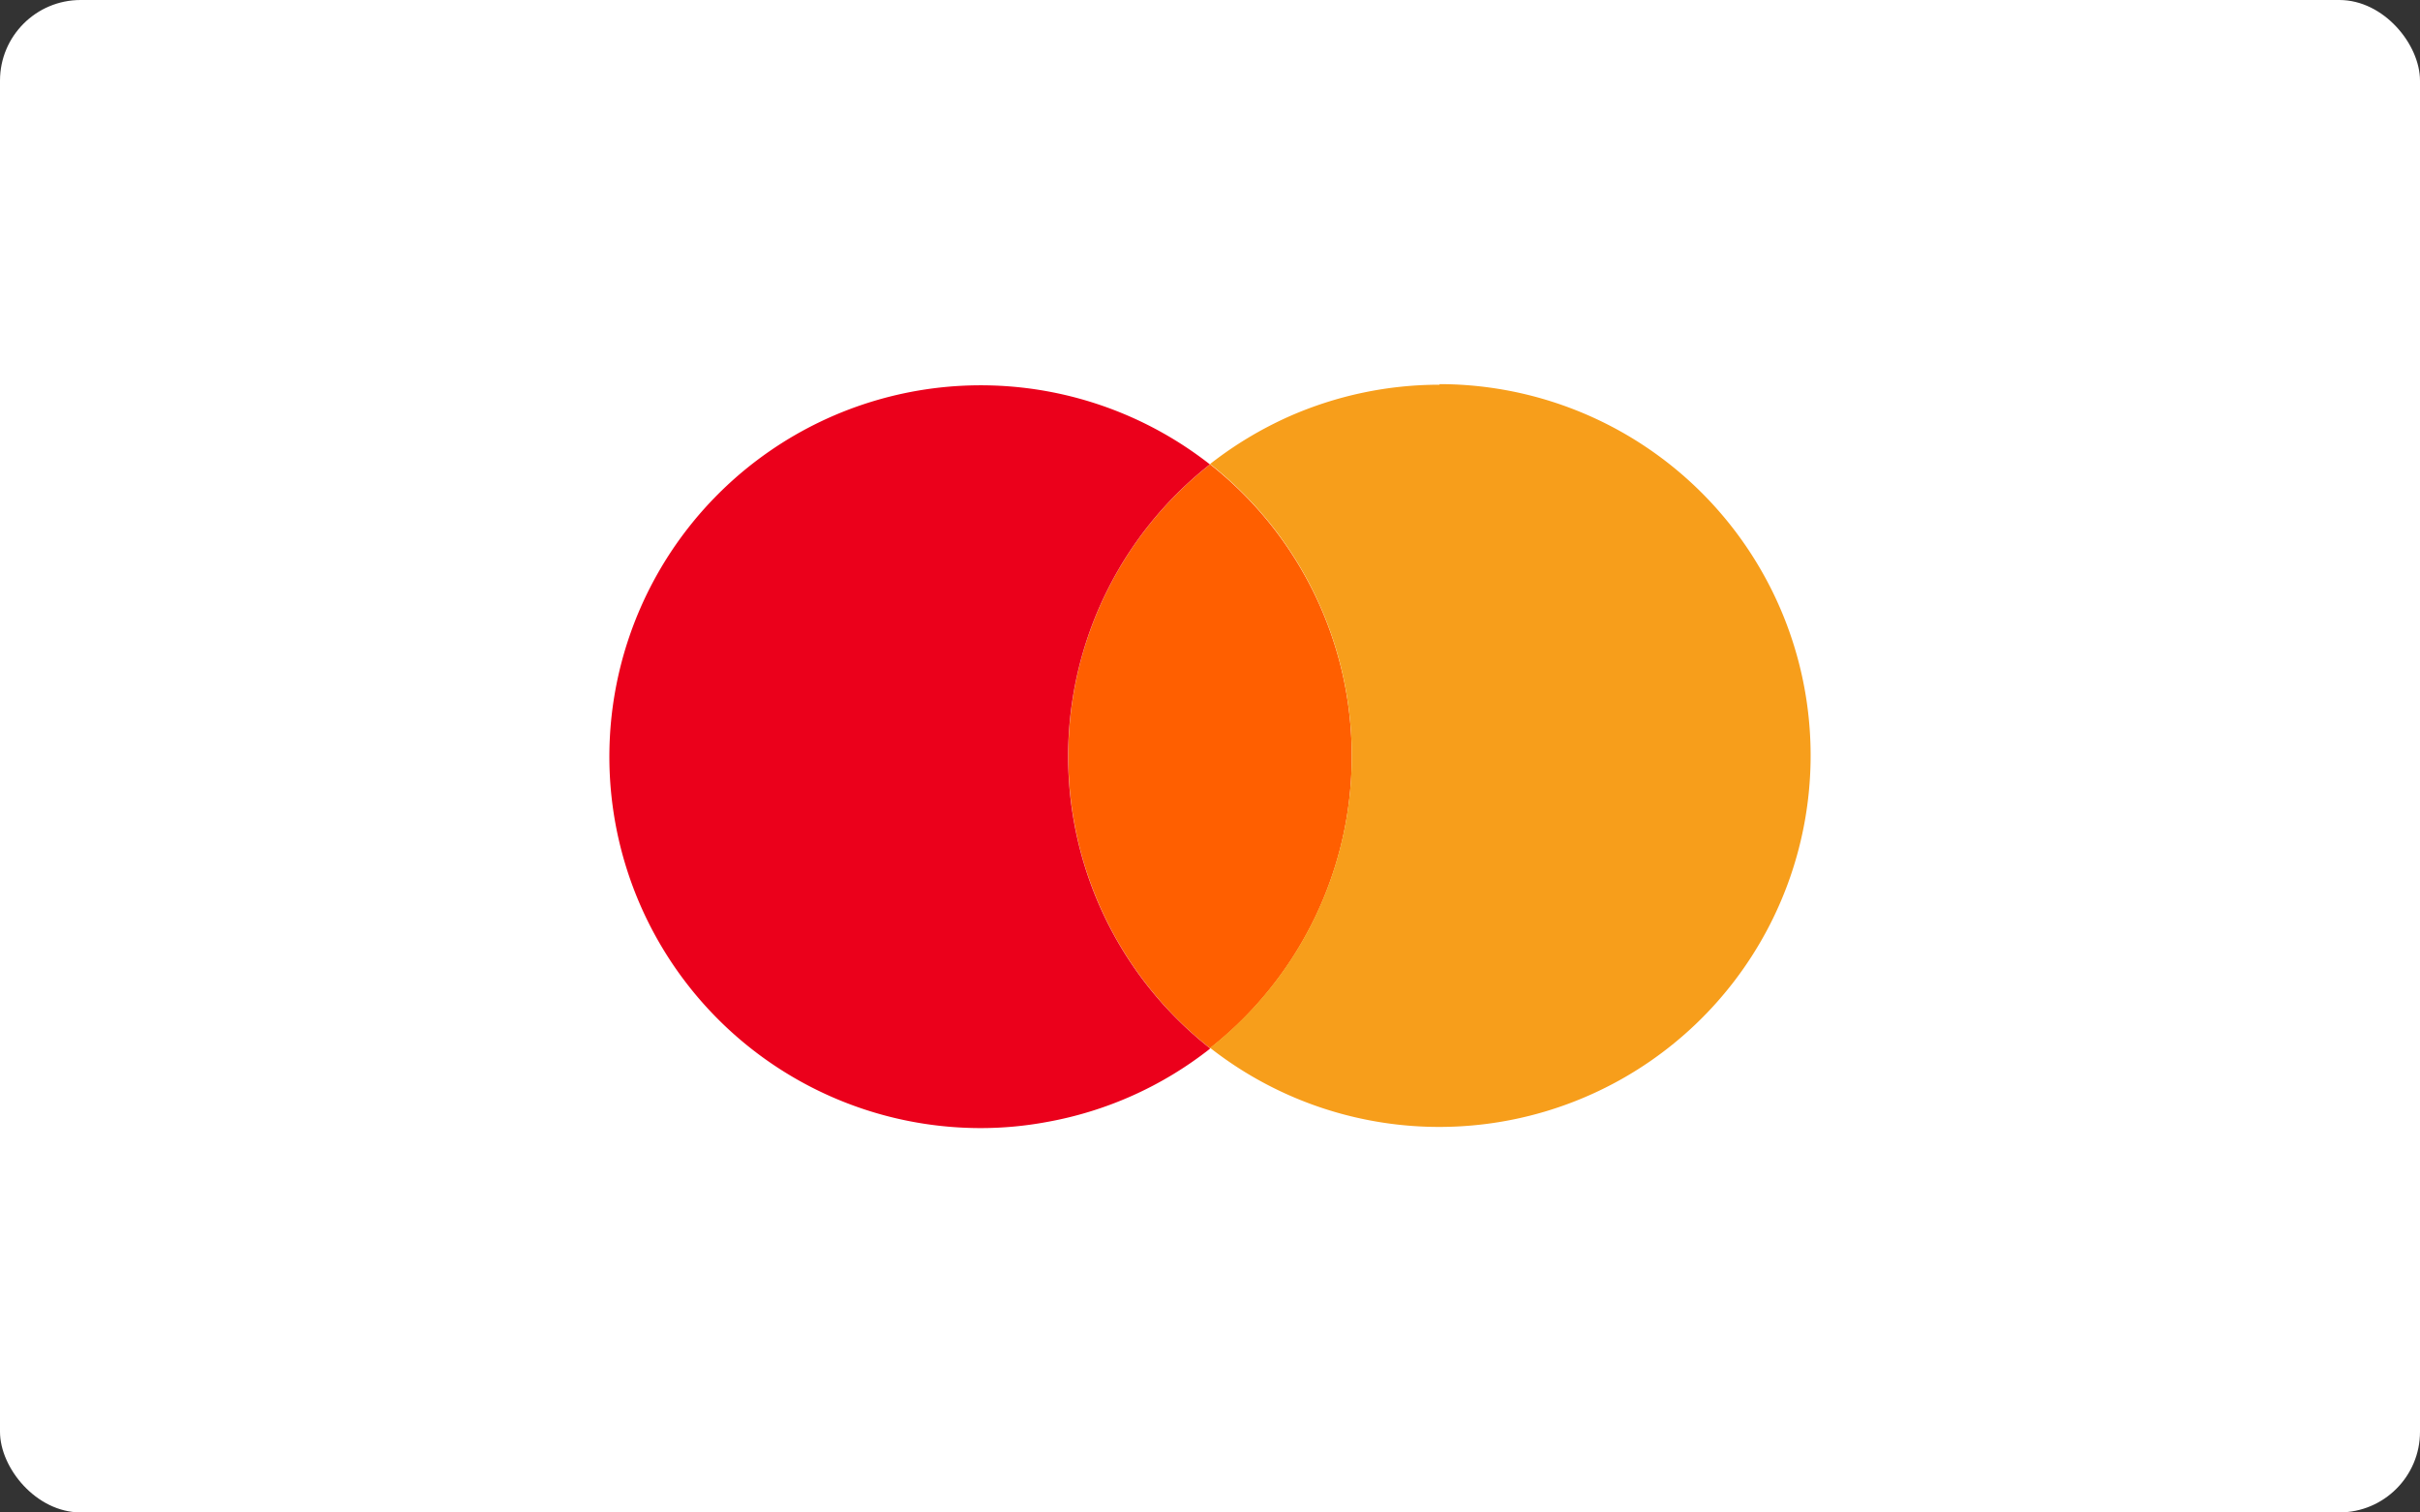
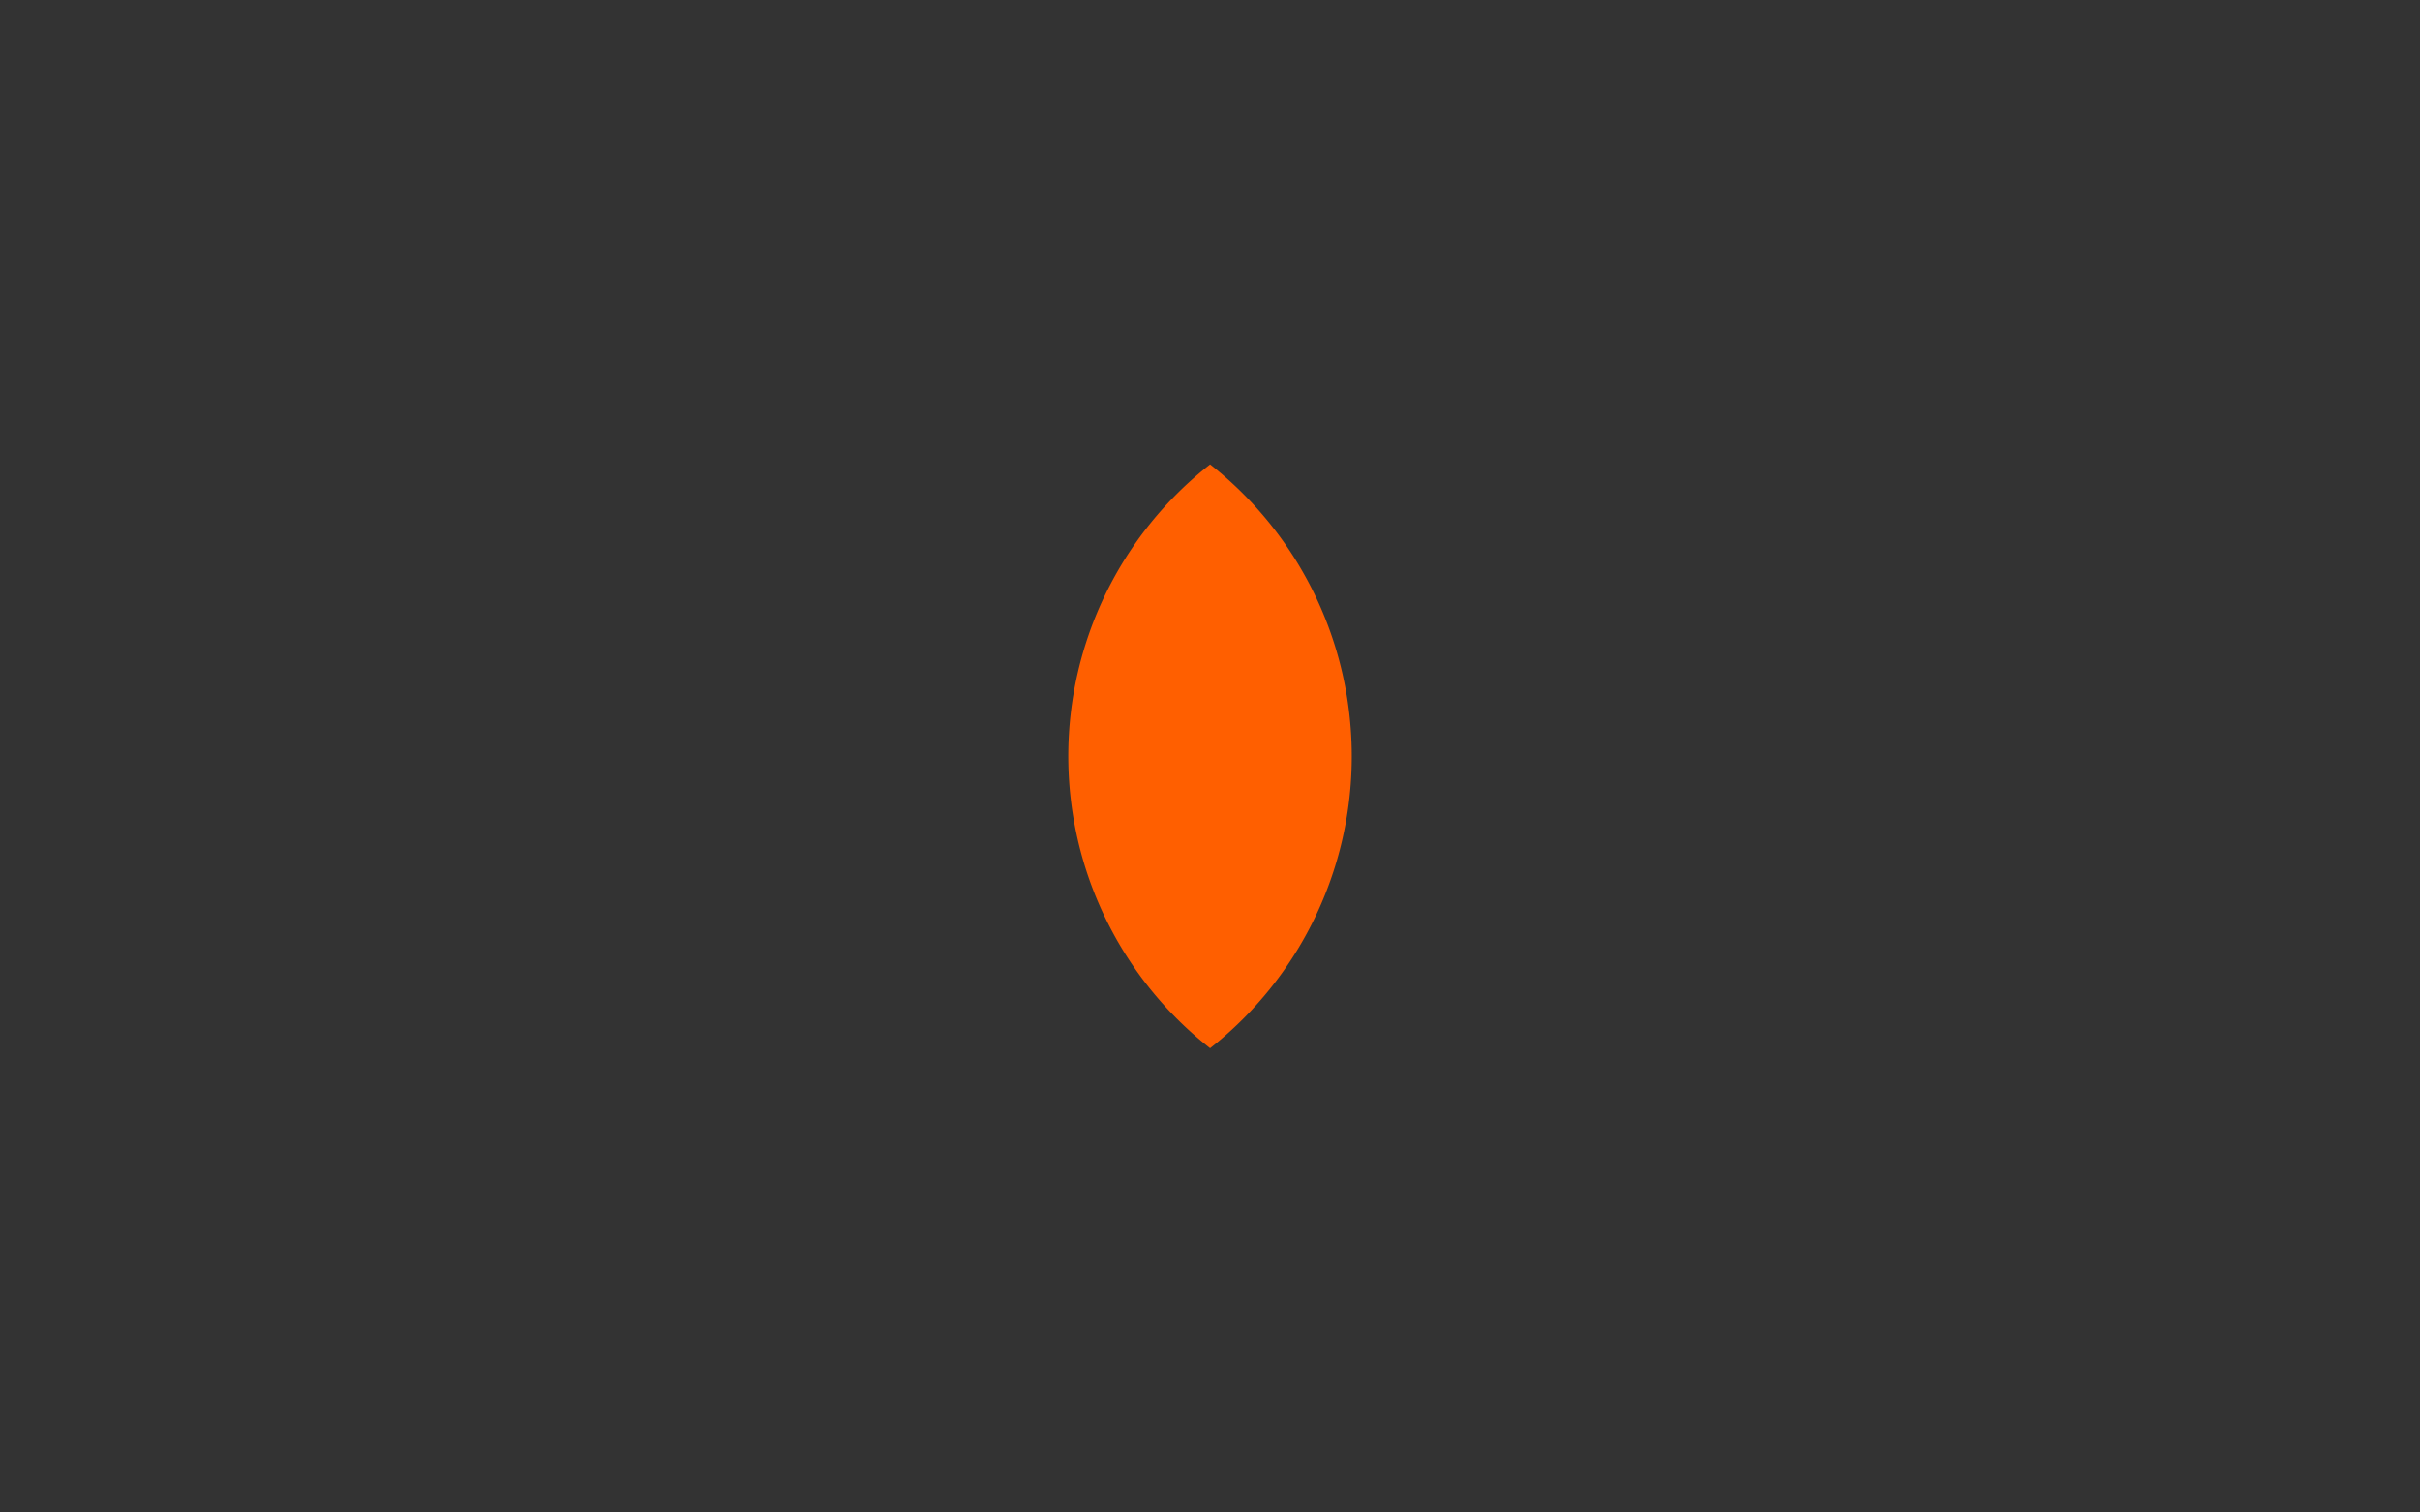
<svg xmlns="http://www.w3.org/2000/svg" id="Layer_1" data-name="Layer 1" viewBox="0 0 125.43 78.39">
  <rect x="0" y="0" width="125.43" height="78.39" fill="#333333" stroke="none" />
  <defs>
    <style>.cls-1{fill:#fff;}.cls-2{fill:#ff5f00;}.cls-3{fill:#eb001b;}.cls-4{fill:#f79e1b;}</style>
  </defs>
  <title>mastercard-white</title>
-   <rect class="cls-1" width="125.43" height="78.39" rx="4.18" ry="4.18" />
  <path class="cls-2" d="M142.94,100a19.25,19.25,0,0,0,7.35,15.13,19.26,19.26,0,0,0,0-30.26A19.22,19.22,0,0,0,142.94,100Z" transform="translate(-87.57 -60.8)" />
-   <path class="cls-3" d="M150.28,115.13h0a19.25,19.25,0,0,1,0-30.26h0a19.25,19.25,0,1,0-11.89,34.4,18.79,18.79,0,0,0,3.46-.32,19.11,19.11,0,0,0,8.43-3.79Z" transform="translate(-87.57 -60.8)" />
-   <path class="cls-4" d="M162.18,80.74a19.33,19.33,0,0,0-7.76,1.63,19.6,19.6,0,0,0-4.13,2.48h0a19.26,19.26,0,0,1,0,30.26h0a19.25,19.25,0,1,0,11.89-34.4Z" transform="translate(-87.57 -60.8)" />
</svg>